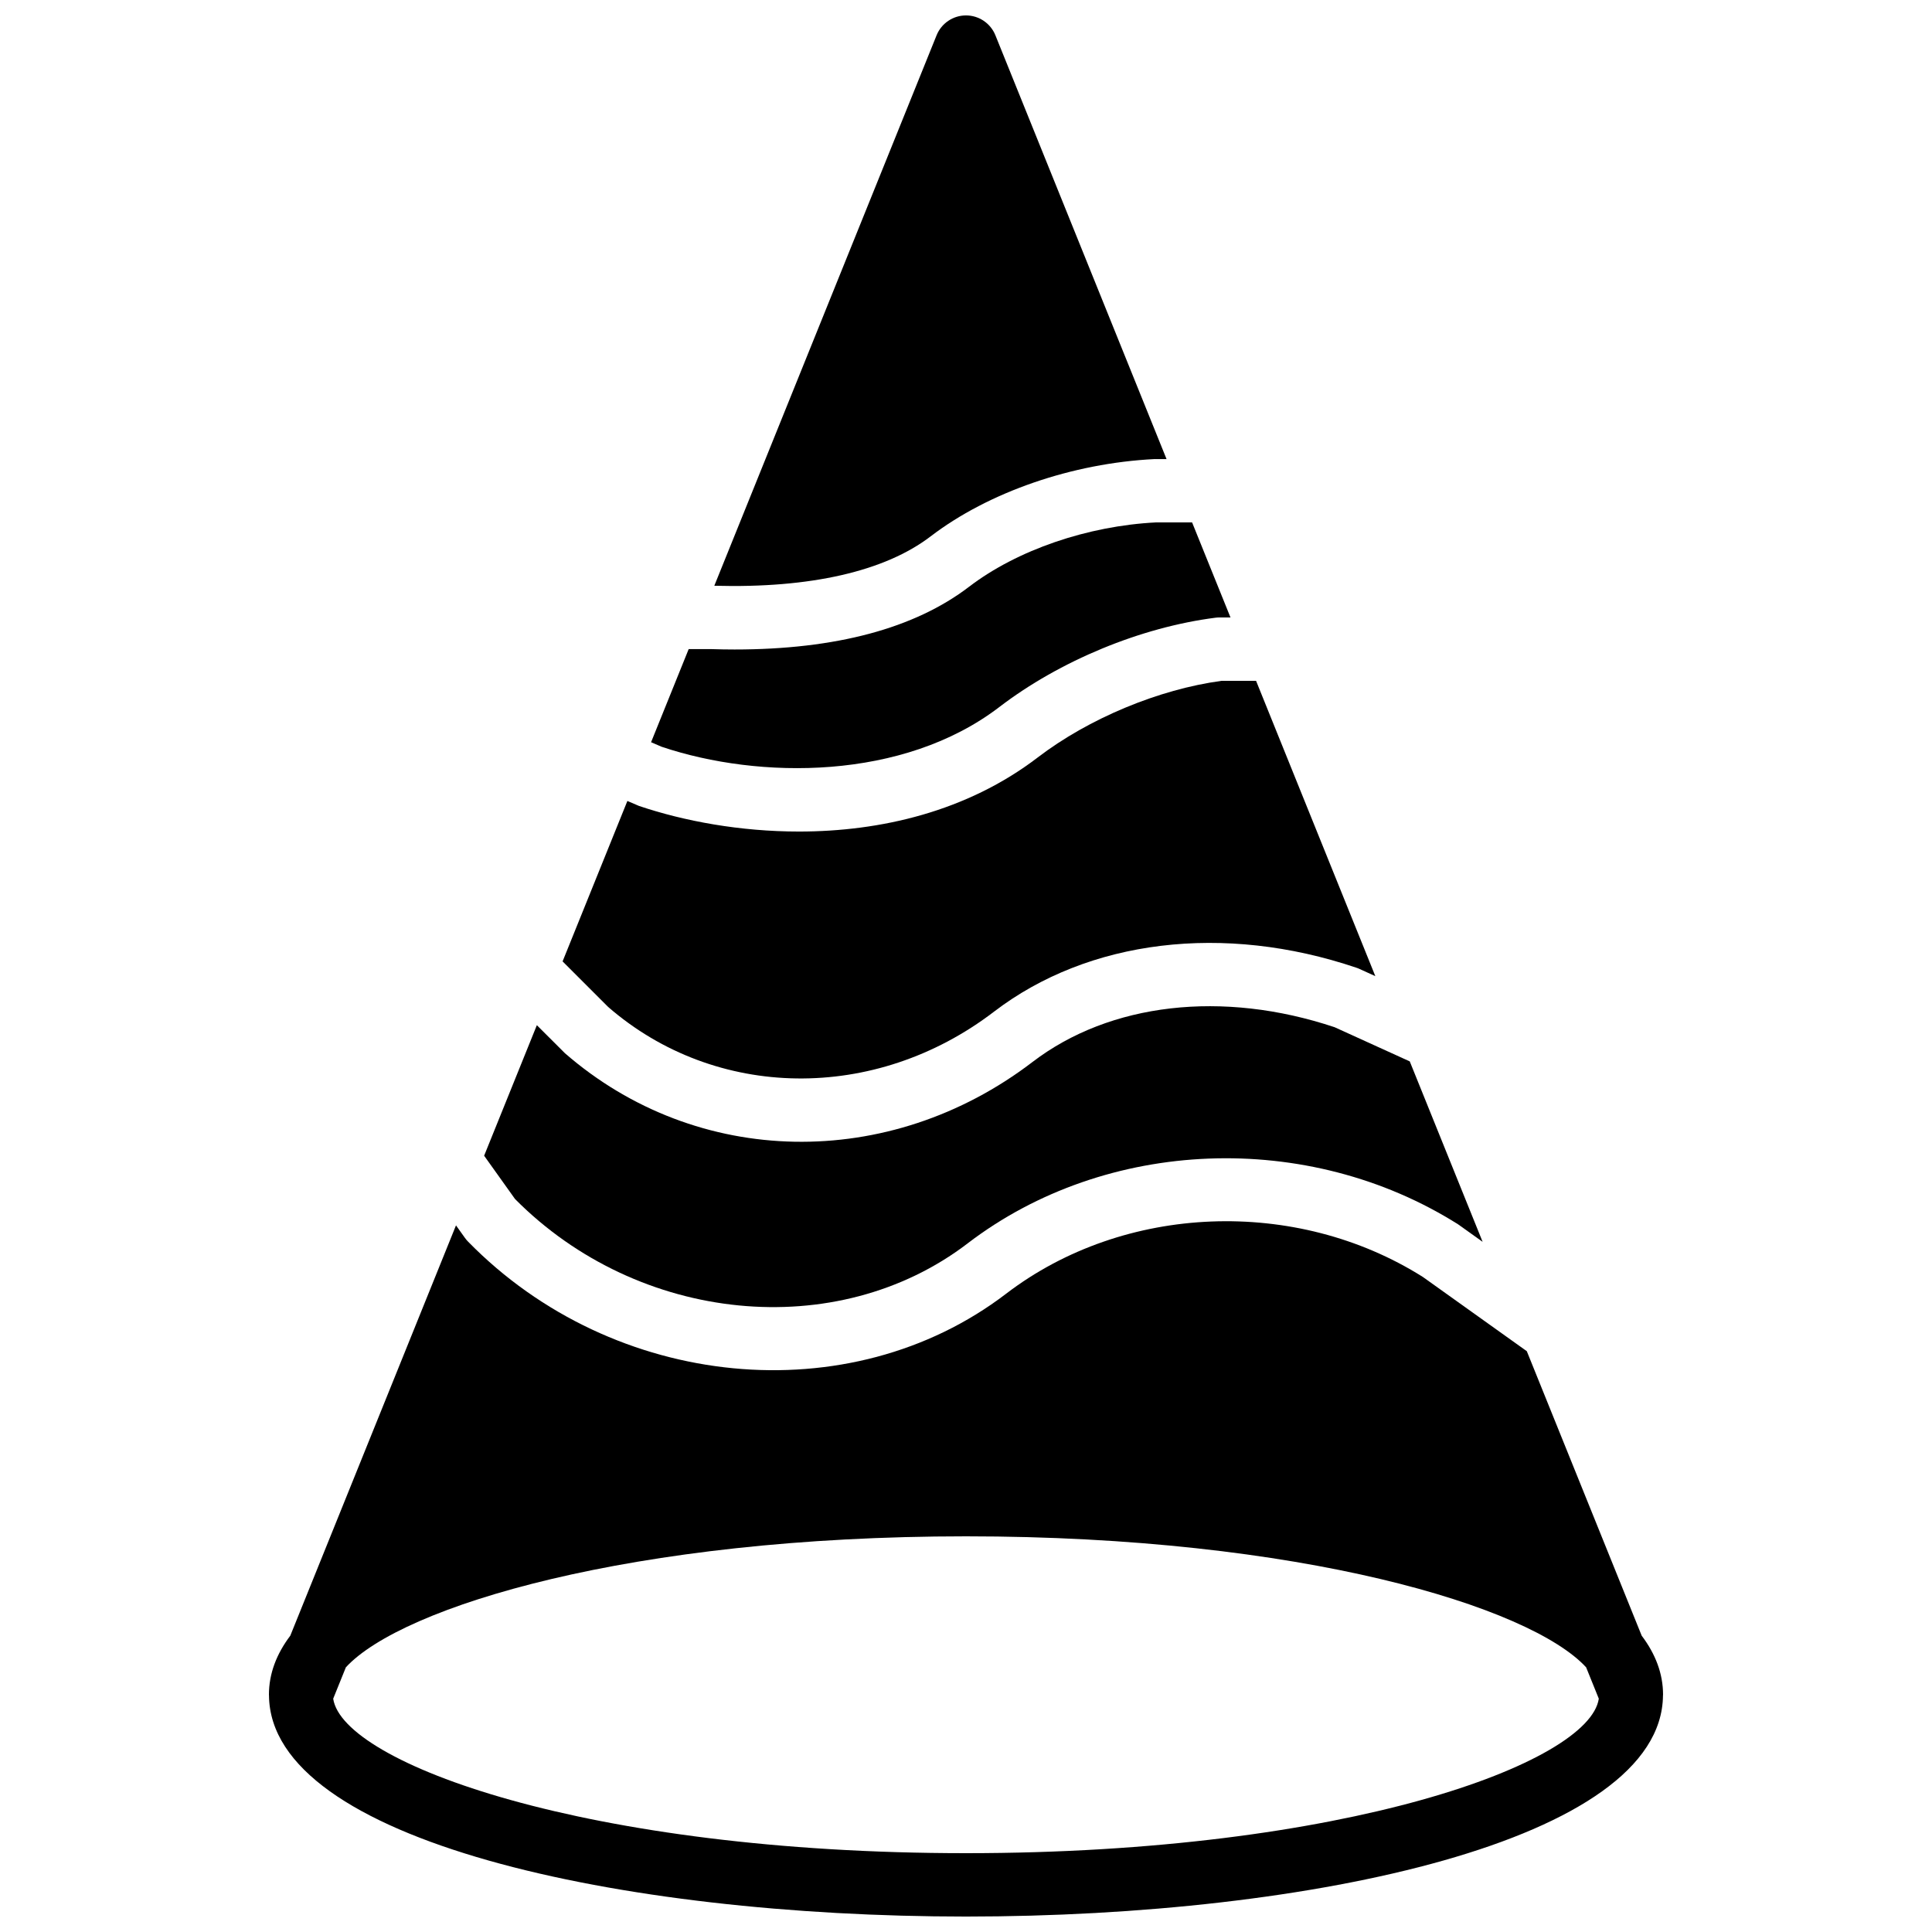
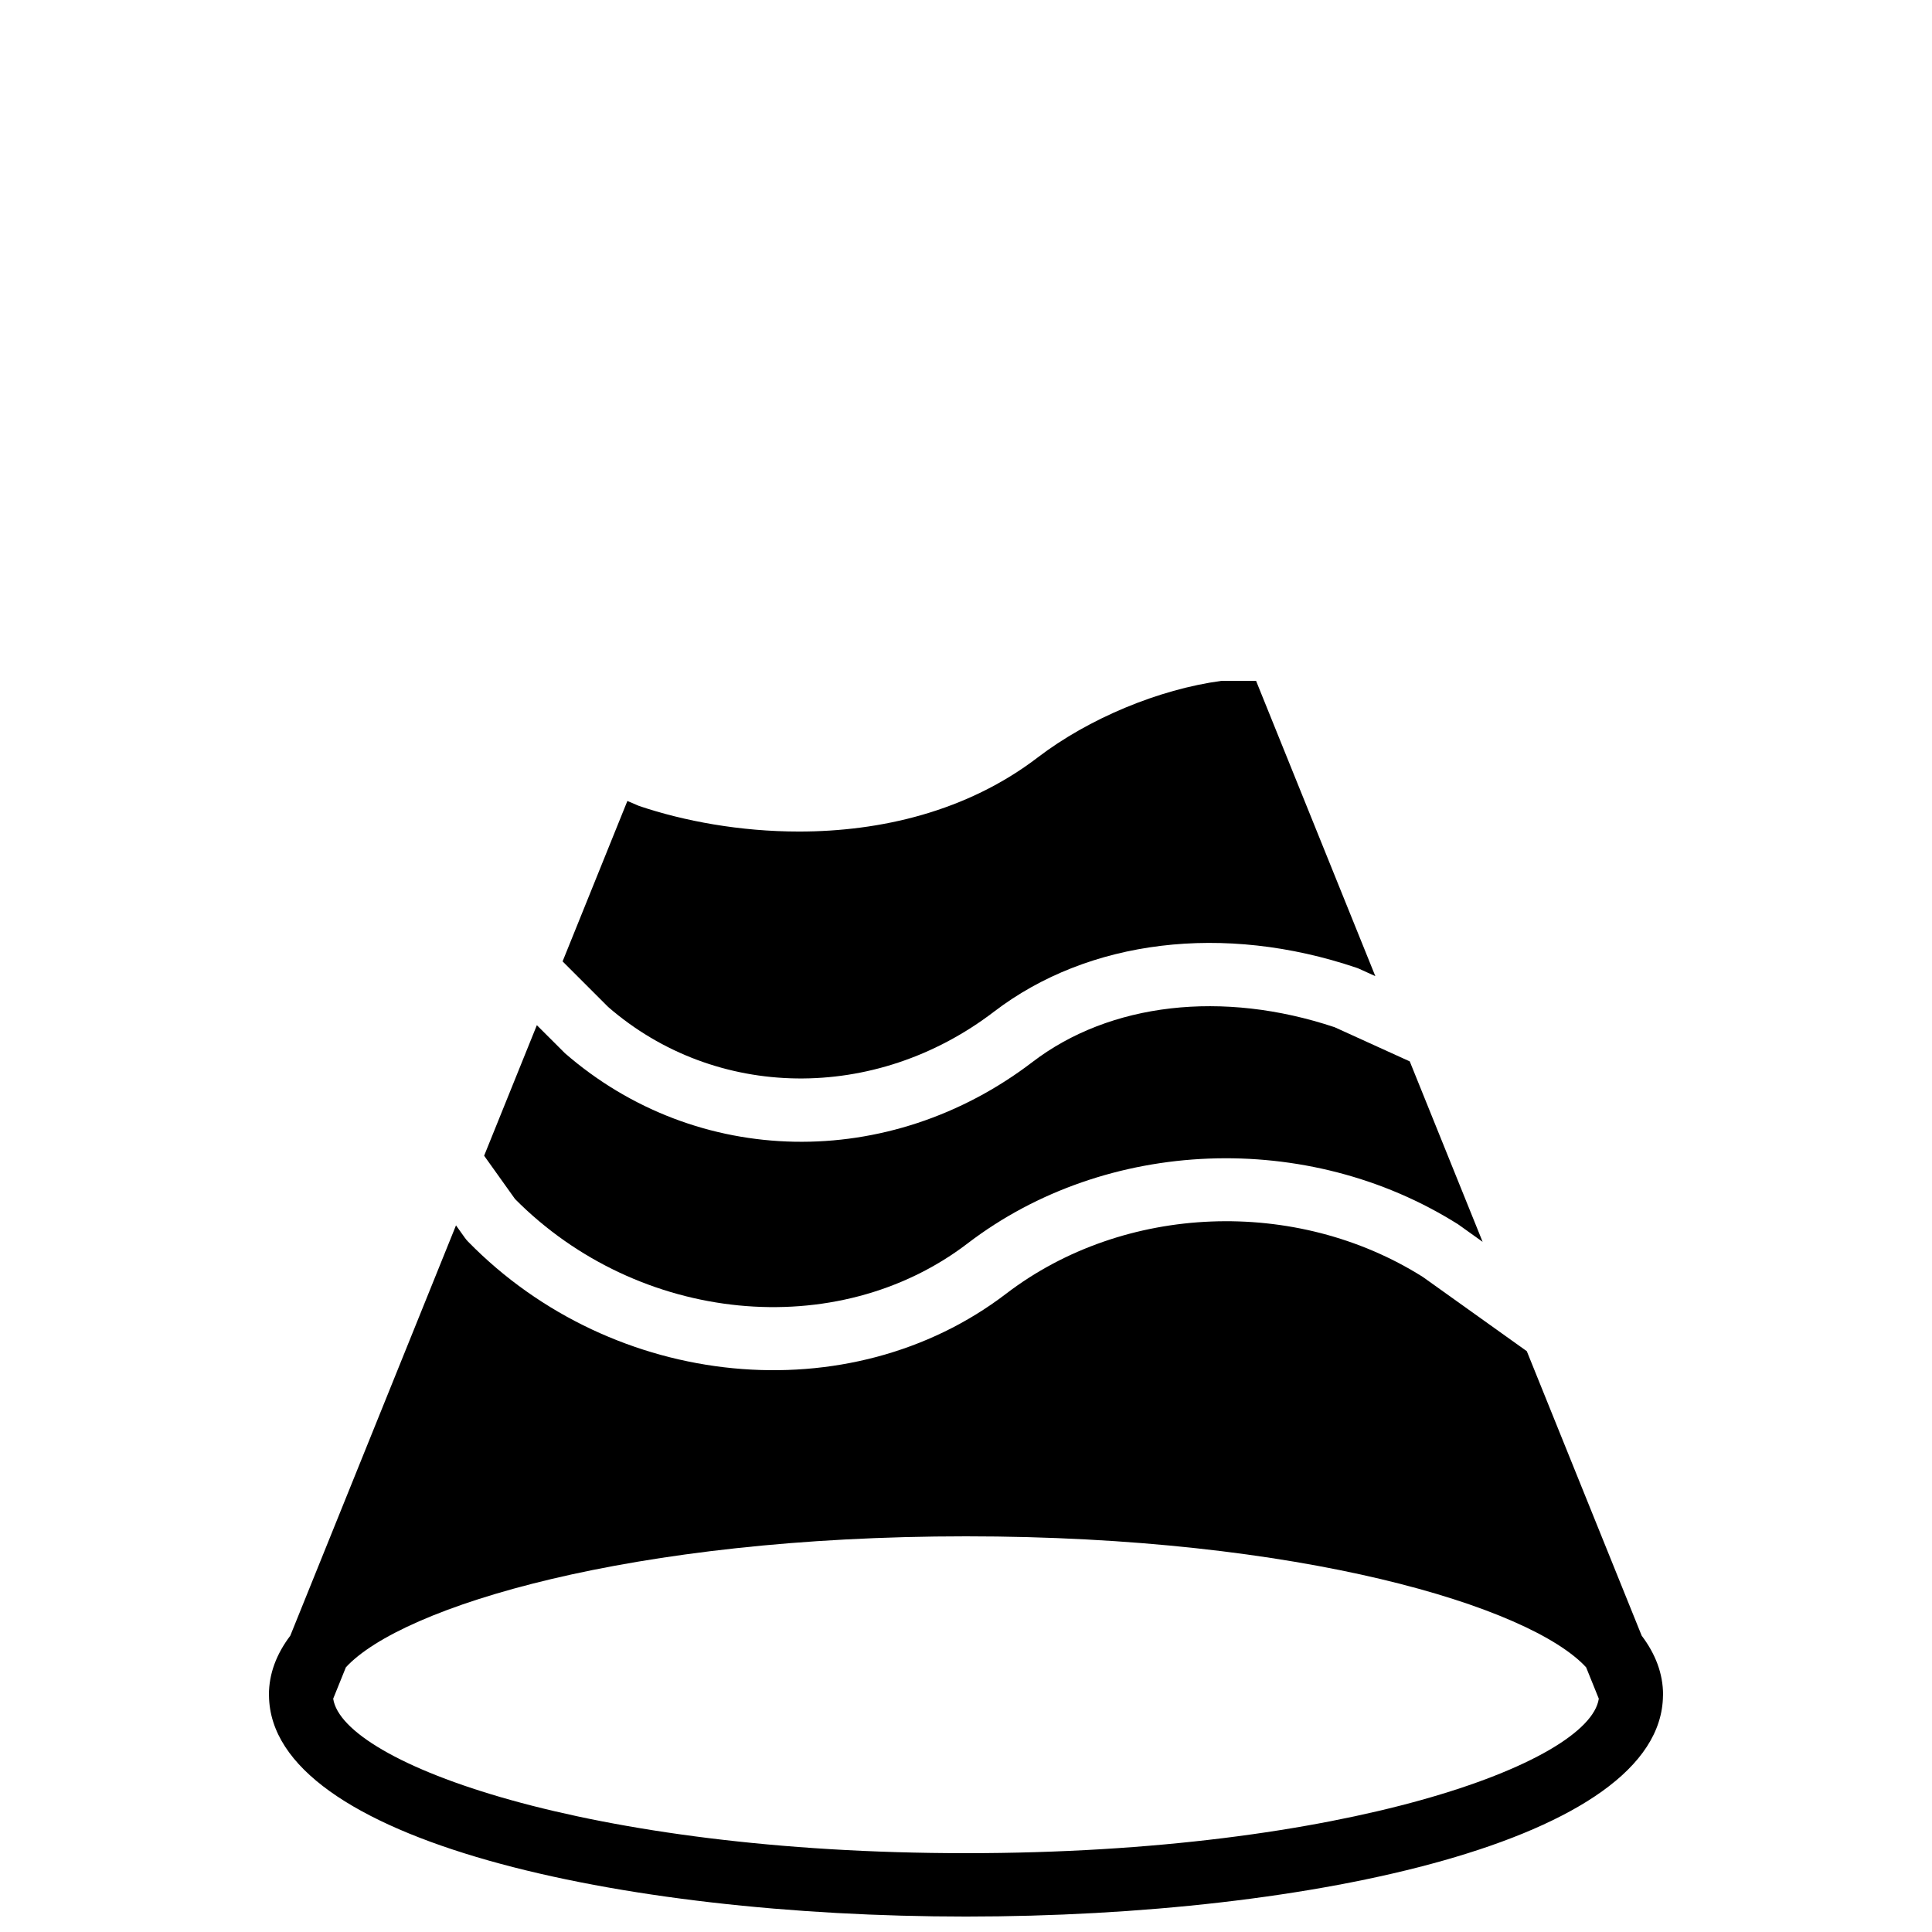
<svg xmlns="http://www.w3.org/2000/svg" width="800px" height="800px" version="1.1" viewBox="144 144 512 512">
  <defs>
    <clipPath id="b">
-       <path d="m333 148.09h121v151.91h-121z" />
-     </clipPath>
+       </clipPath>
    <clipPath id="a">
      <path d="m215 467h370v184.9h-370z" />
    </clipPath>
  </defs>
  <path d="m400.43 473.51c36.727-28.078 90.184-30.16 130-5.039l6.481 4.629-19.312-47.82-19.926-9.062c-29.648-9.891-59.551-6.457-80.055 9.223-37.969 29.027-88.914 28.086-123.89-2.312l-7.457-7.445-13.973 34.594 8.195 11.48c32.758 33.031 85.305 38.23 119.94 11.754" fill-rule="evenodd" />
-   <path d="m319.34 341.9c25.859 8.691 64 8.977 89.492-10.531 16.062-12.285 37.477-21.133 57.273-23.668 0.355-0.043 0.707-0.07 1.066-0.07h2.922l-10.176-25.188h-9.539c-18.121 0.914-36.793 7.297-49.551 17.043-14.441 11.043-35.332 16.637-62.16 16.637-2.008 0-4.031-0.035-6.098-0.102h-6.062l-9.965 24.676z" fill-rule="evenodd" />
  <path d="m467.72 324.43c-16.609 2.234-35.215 9.977-48.695 20.289-18.832 14.398-41.781 19.648-63.293 19.648-15.594 0-30.43-2.754-42.387-6.785l-3.082-1.32-17.172 42.516 12.082 12.082c28.465 24.703 70.695 25.383 102.25 1.242 25.039-19.145 60.934-23.504 96.016-11.652 0.277 0.082 0.539 0.191 0.789 0.309l4.25 1.93-31.605-78.258z" fill-rule="evenodd" />
  <g clip-path="url(#b)">
-     <path d="m390.63 286.14c15.352-11.73 37.527-19.395 59.332-20.48h3.184l-45.359-112.32c-1.285-3.172-4.367-5.254-7.785-5.254-3.426 0-6.508 2.082-7.793 5.254l-58.91 145.89c25.469 0.699 45.207-3.82 57.332-13.09" fill-rule="evenodd" />
-   </g>
+     </g>
  <g clip-path="url(#a)">
    <path d="m400 635.11c-100.5 0-165.18-23.879-167.7-40.941l3.359-8.312c14.82-16.105 75.648-34.715 164.34-34.715s149.52 18.609 164.34 34.715l3.359 8.312c-2.527 17.062-67.207 40.941-167.7 40.941zm148.62-133.03-27.547-19.672c-33.598-21.188-79.168-19.473-110.44 4.441-41.414 31.664-104.04 25.602-142.59-13.805-0.305-0.305-0.578-0.637-0.832-0.992l-2.367-3.316-43.914 108.74c-3.644 4.828-5.66 10.043-5.66 15.652 0 0.027 0.008 0.059 0.008 0.086 0 0.051 0.008 0.09 0.008 0.133 0.359 38.441 93.094 58.559 184.71 58.559 91.617 0 184.35-20.117 184.71-58.559 0-0.043 0.008-0.082 0.008-0.133 0-0.027 0.012-0.059 0.012-0.086 0-5.609-2.016-10.824-5.66-15.652z" fill-rule="evenodd" />
  </g>
</svg>